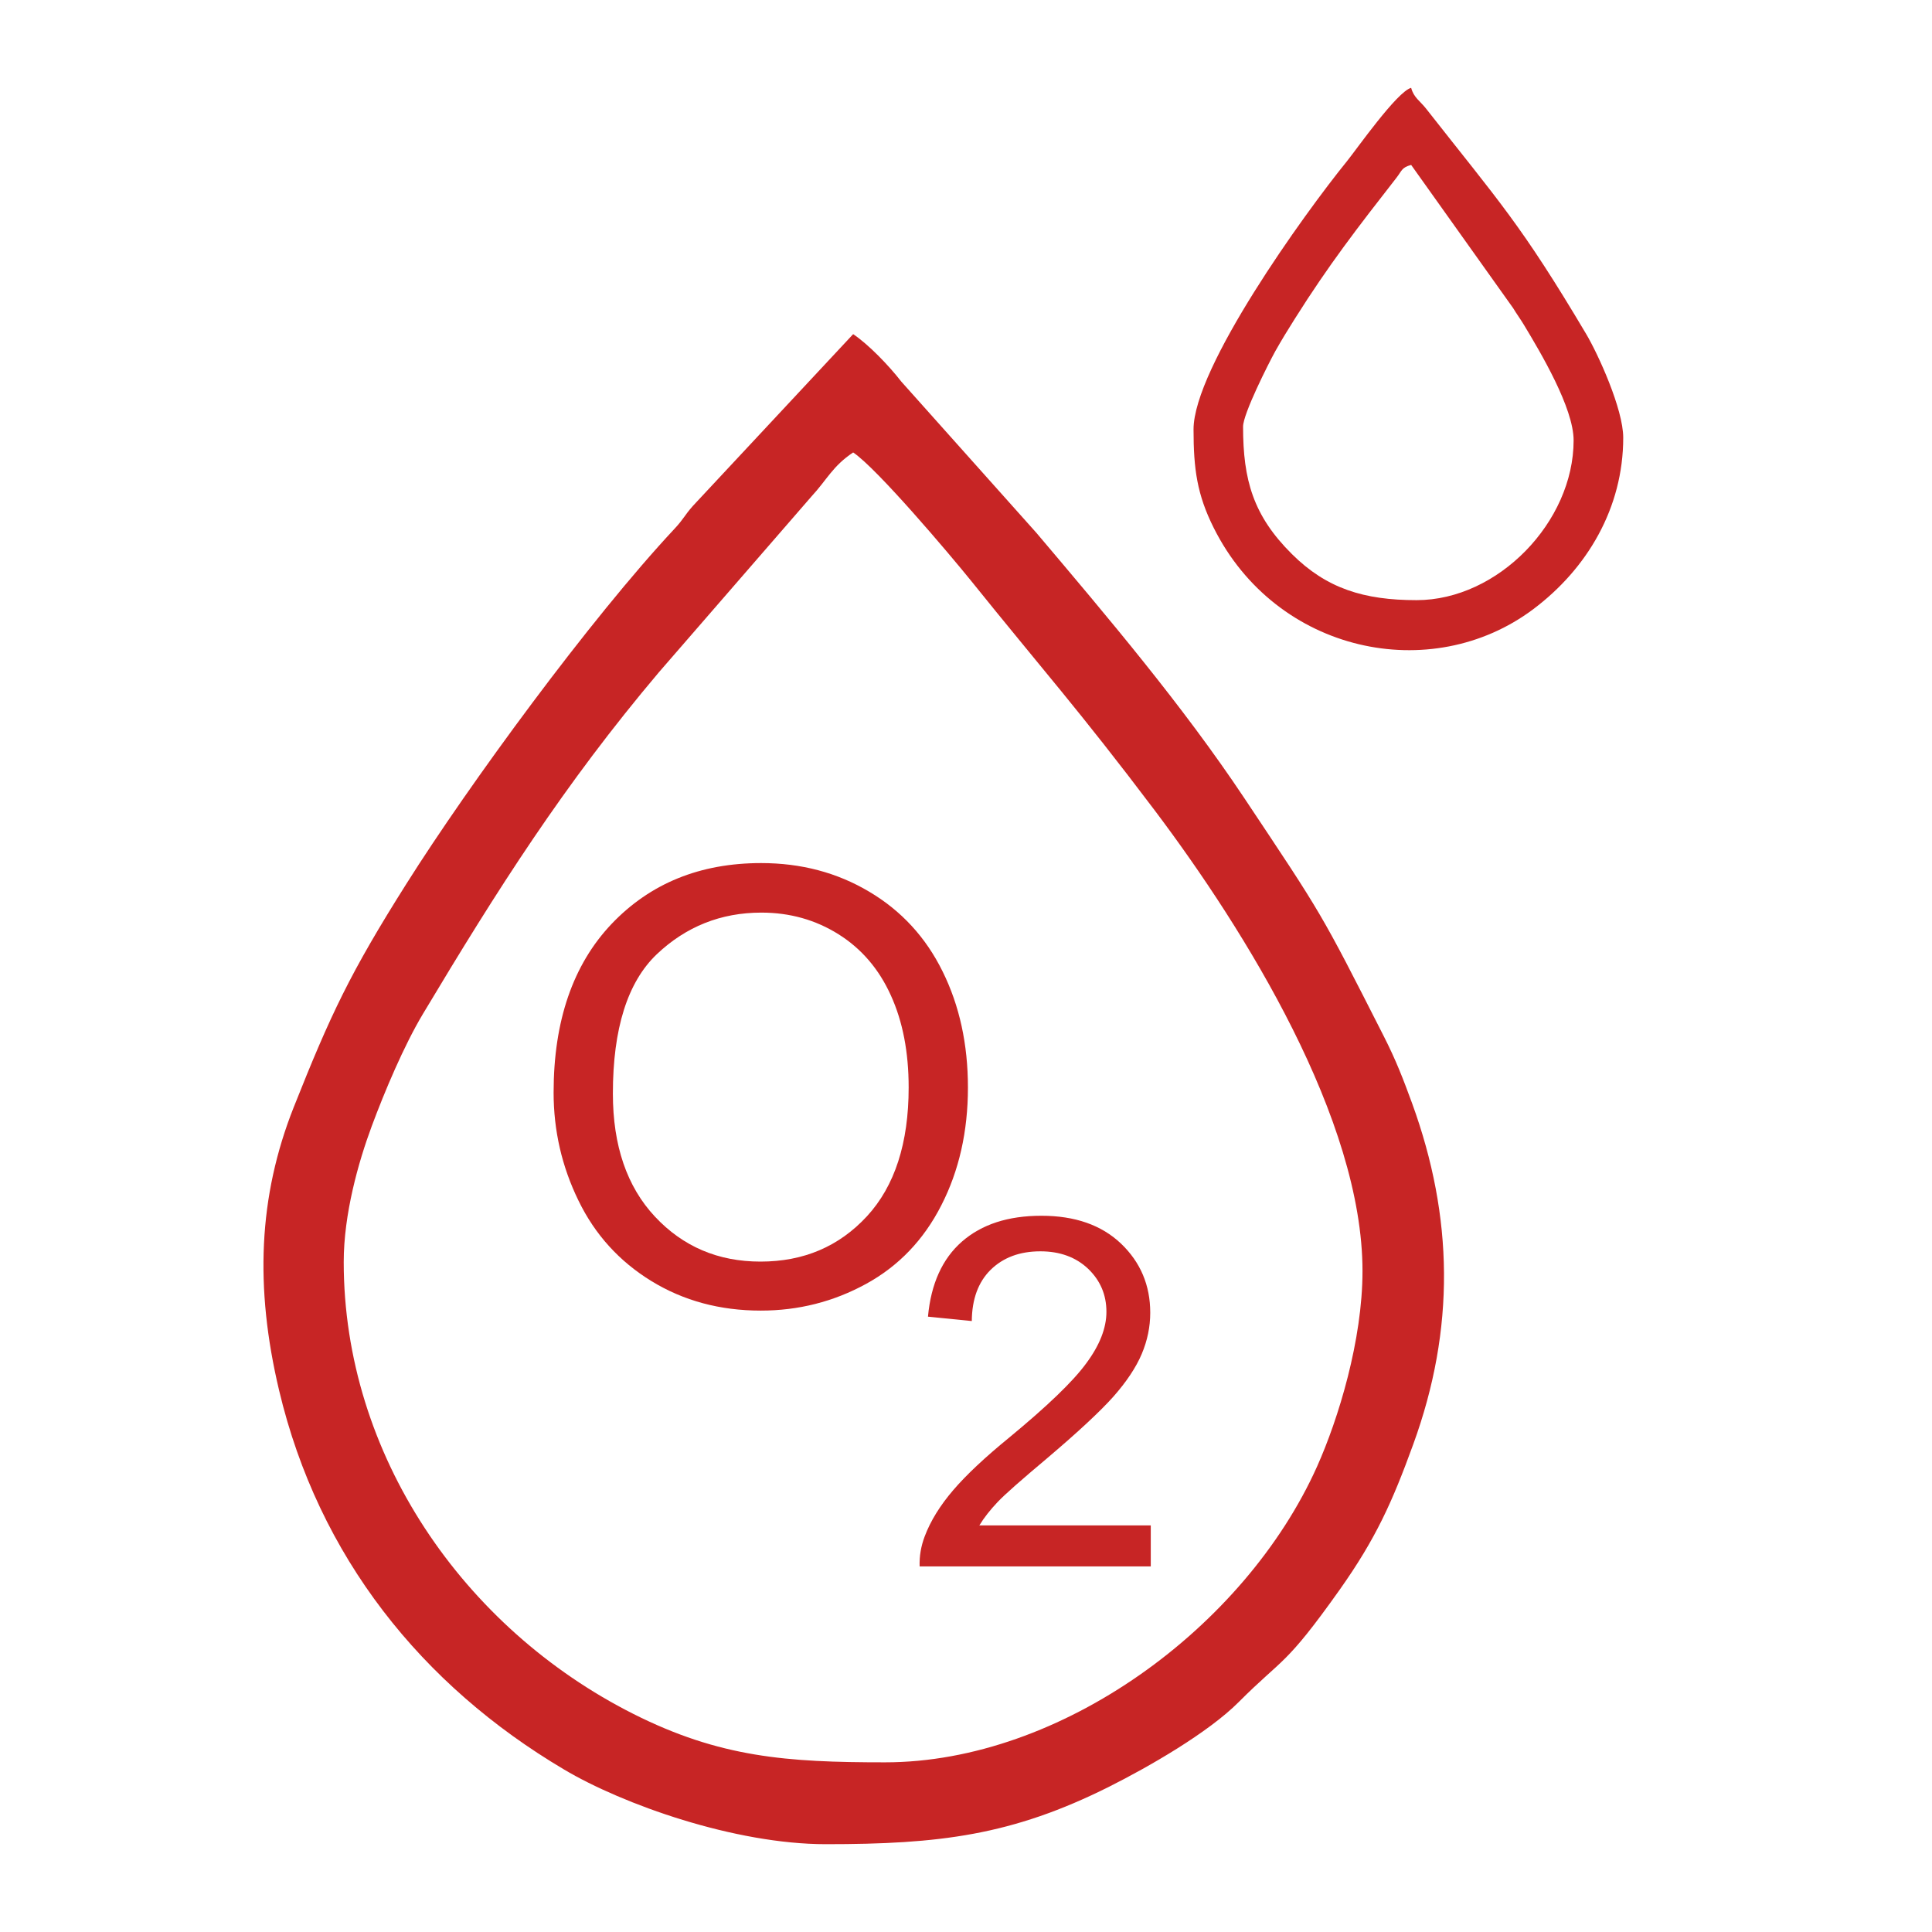
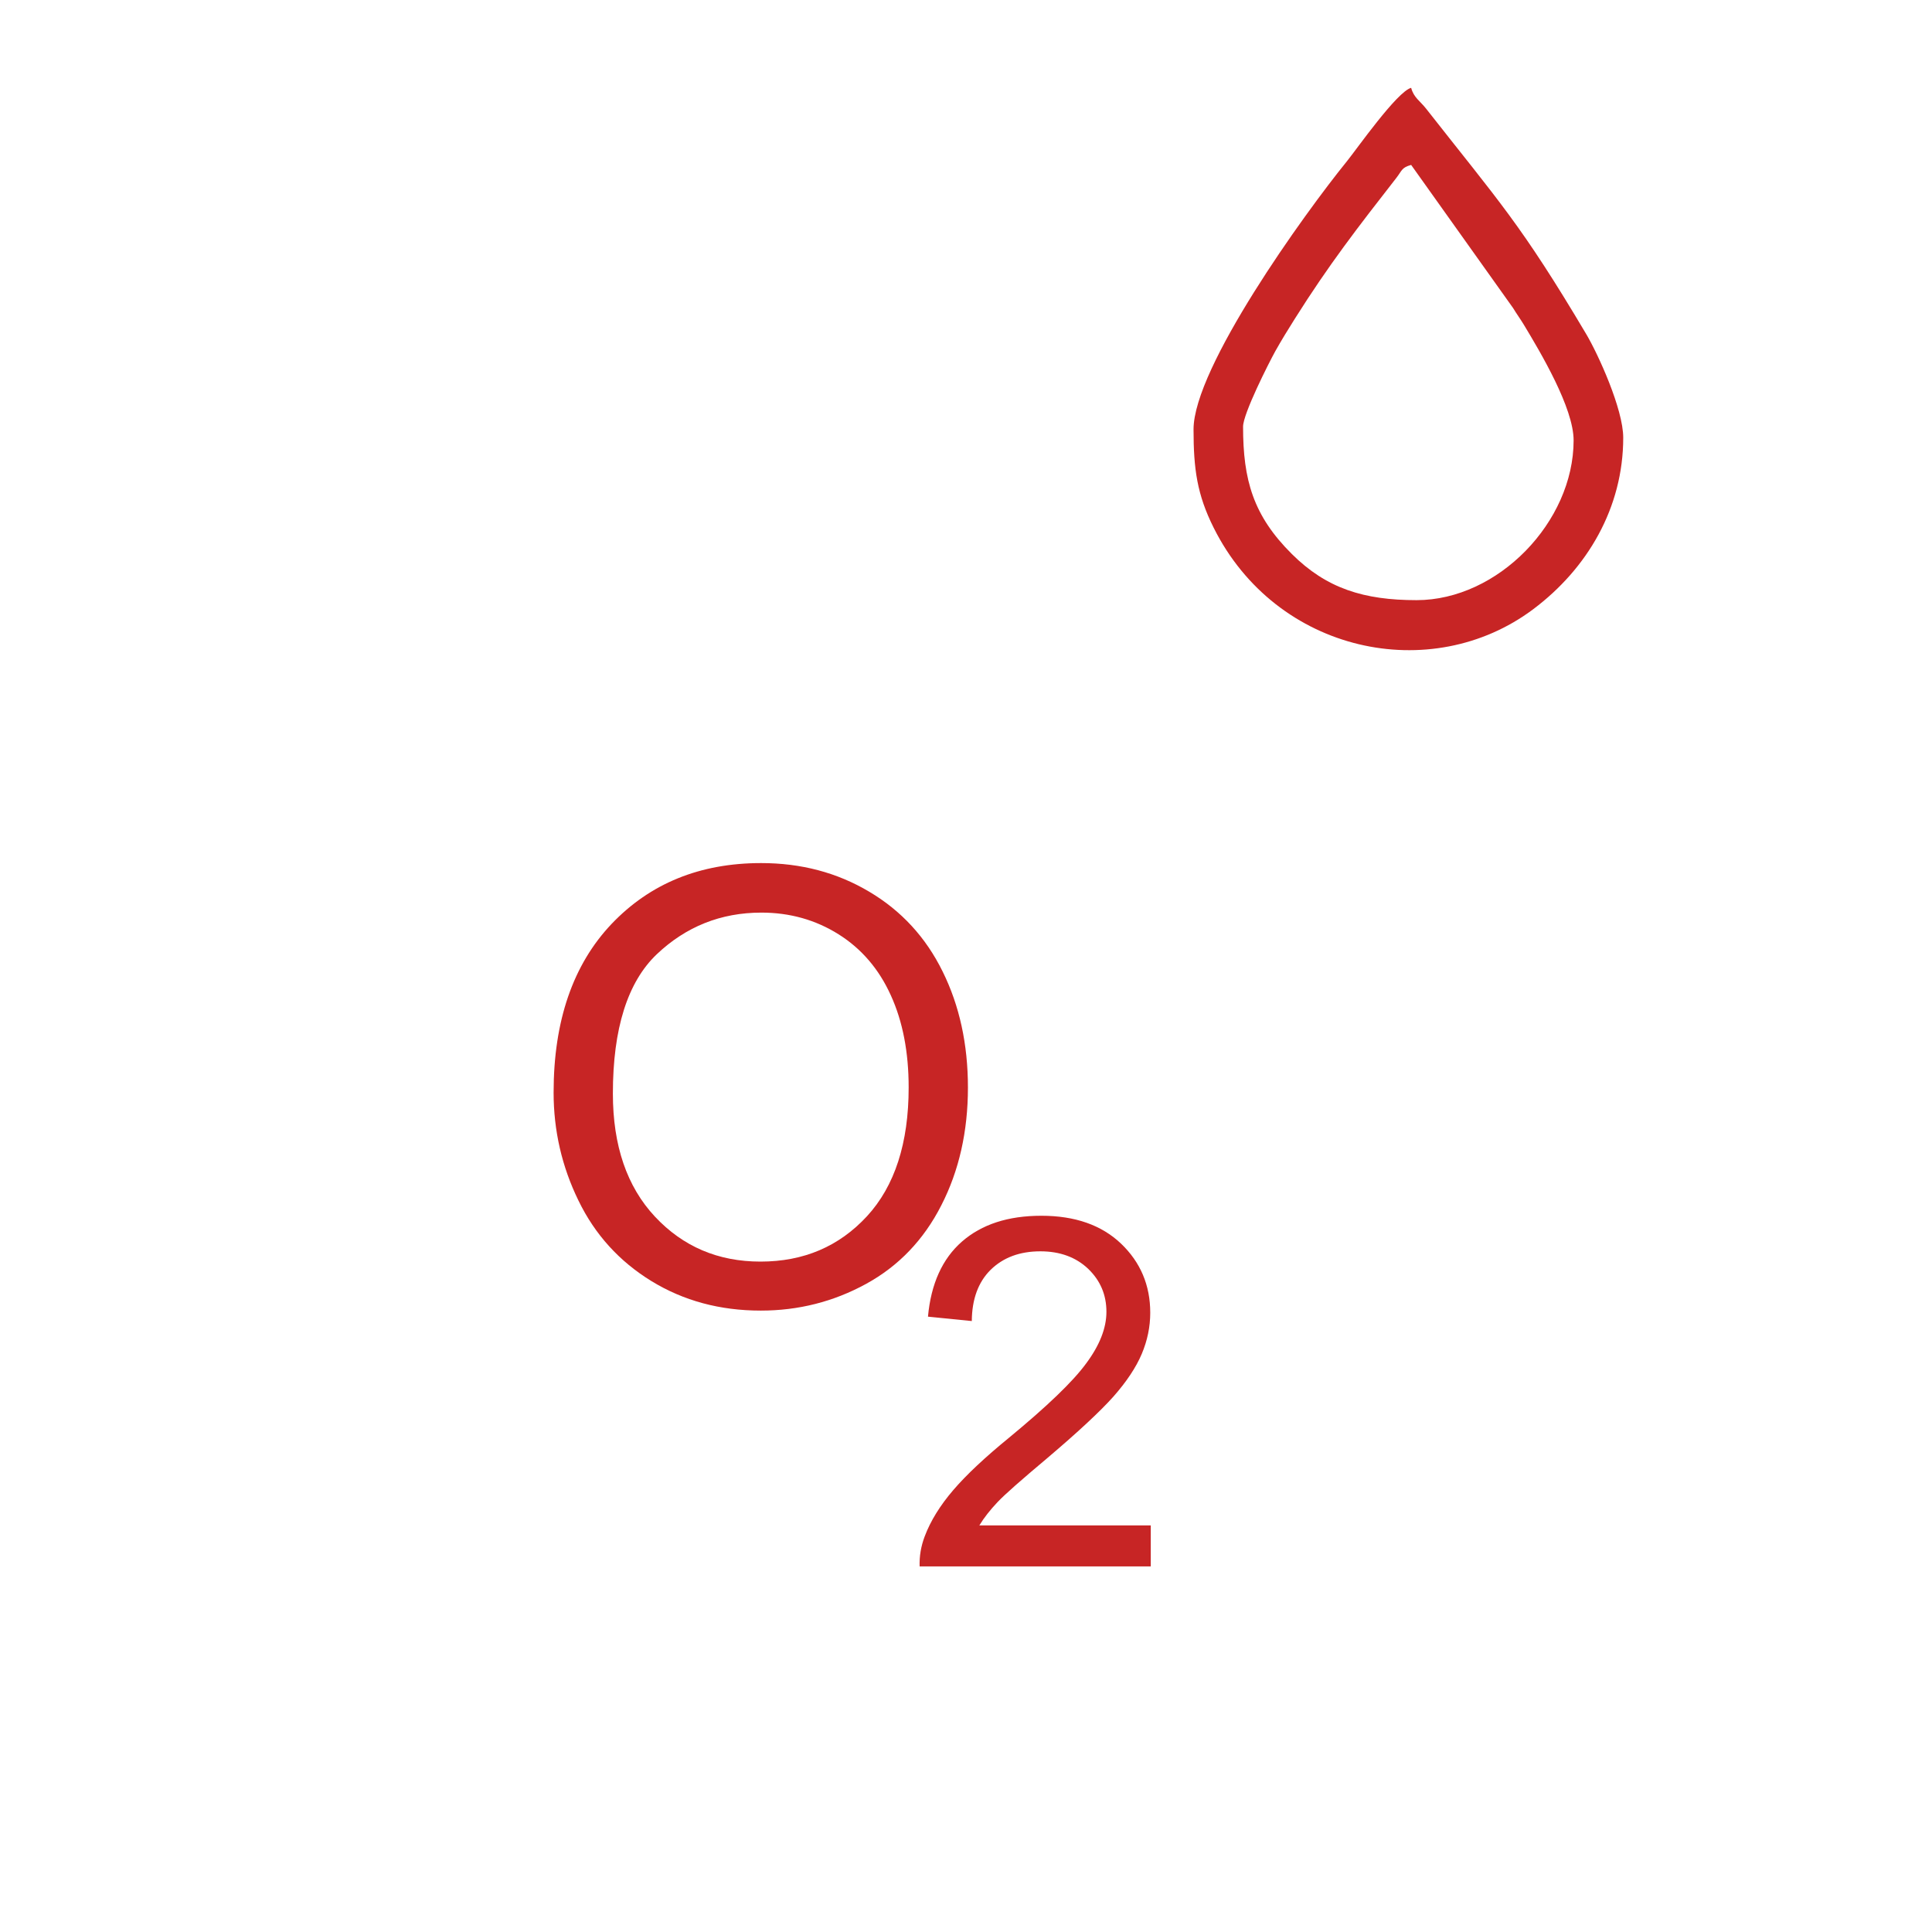
<svg xmlns="http://www.w3.org/2000/svg" width="22" height="22" viewBox="0 0 22 22" fill="none">
  <g clip-path="url(#clip0_4227_632)">
-     <path fill-rule="evenodd" clip-rule="evenodd" d="M3.914 14.371C3.914 13.825 4.08 13.236 4.233 12.824C4.379 12.431 4.6 11.906 4.817 11.544C5.664 10.129 6.422 8.934 7.504 7.654L9.237 5.657C9.421 5.458 9.479 5.31 9.715 5.152C9.988 5.335 10.814 6.312 11.054 6.609C11.873 7.627 12.279 8.075 13.149 9.228C14.187 10.606 15.515 12.75 15.515 14.474C15.515 15.259 15.242 16.154 14.997 16.701C14.177 18.529 12.082 20.068 10.078 20.068C8.959 20.068 8.198 20.013 7.211 19.516C5.274 18.539 3.914 16.564 3.914 14.371ZM9.404 21C10.691 21 11.521 20.902 12.633 20.344C13.083 20.118 13.757 19.731 14.105 19.382C14.618 18.868 14.629 18.985 15.257 18.1C15.667 17.52 15.854 17.104 16.092 16.449C16.574 15.127 16.55 13.857 16.08 12.564C15.978 12.285 15.895 12.07 15.757 11.799C15.032 10.372 15.063 10.43 14.169 9.088C13.466 8.033 12.62 7.035 11.802 6.068L10.263 4.345C10.123 4.164 9.889 3.921 9.715 3.805L7.89 5.761C7.792 5.872 7.787 5.907 7.682 6.02C6.72 7.049 5.342 8.932 4.629 10.062C3.987 11.079 3.765 11.55 3.344 12.61C2.942 13.625 2.9 14.66 3.178 15.832C3.628 17.728 4.803 19.19 6.422 20.149C7.091 20.547 8.366 21 9.404 21Z" fill="#C72525" />
    <path fill-rule="evenodd" clip-rule="evenodd" d="M16.131 6.834C15.53 6.834 15.105 6.701 14.711 6.309C14.27 5.871 14.155 5.465 14.155 4.858C14.155 4.712 14.446 4.137 14.521 4.001C14.594 3.871 14.666 3.754 14.745 3.629C15.135 3.01 15.456 2.596 15.901 2.025C15.965 1.943 15.959 1.908 16.069 1.878L17.23 3.508C17.269 3.573 17.314 3.634 17.353 3.699C17.543 4.014 17.919 4.645 17.919 5.015C17.919 5.943 17.058 6.834 16.131 6.834ZM13.591 4.89C13.591 5.34 13.631 5.631 13.82 6.009C14.534 7.439 16.298 7.807 17.458 6.938C18.076 6.475 18.484 5.782 18.484 4.984C18.484 4.658 18.198 4.033 18.063 3.805C17.317 2.548 17.069 2.295 16.239 1.237C16.17 1.149 16.098 1.111 16.069 1C15.907 1.044 15.448 1.7 15.337 1.837C14.849 2.438 13.591 4.186 13.591 4.89Z" fill="#C72525" />
    <path d="M6.304 12.441C6.304 11.624 6.525 10.984 6.964 10.521C7.404 10.059 7.971 9.828 8.667 9.828C9.122 9.828 9.532 9.936 9.898 10.154C10.263 10.37 10.543 10.674 10.734 11.063C10.926 11.451 11.022 11.891 11.022 12.384C11.022 12.883 10.921 13.331 10.719 13.725C10.518 14.12 10.231 14.418 9.862 14.62C9.491 14.823 9.092 14.924 8.663 14.924C8.198 14.924 7.784 14.812 7.418 14.588C7.053 14.364 6.775 14.059 6.587 13.671C6.398 13.284 6.304 12.874 6.304 12.441ZM6.979 12.453C6.979 13.046 7.139 13.513 7.458 13.854C7.777 14.195 8.177 14.366 8.66 14.366C9.151 14.366 9.554 14.194 9.872 13.85C10.189 13.506 10.347 13.016 10.347 12.383C10.347 11.982 10.28 11.632 10.144 11.334C10.009 11.035 9.81 10.803 9.549 10.639C9.288 10.475 8.995 10.392 8.67 10.392C8.209 10.392 7.811 10.551 7.478 10.867C7.146 11.184 6.979 11.713 6.979 12.453Z" fill="#C72525" />
    <path d="M13.104 17.37V17.837H10.472C10.468 17.719 10.488 17.606 10.529 17.497C10.596 17.318 10.706 17.142 10.854 16.969C11.003 16.795 11.216 16.595 11.493 16.369C11.923 16.014 12.216 15.734 12.368 15.526C12.522 15.319 12.599 15.123 12.599 14.938C12.599 14.744 12.53 14.582 12.391 14.448C12.252 14.316 12.07 14.249 11.847 14.249C11.611 14.249 11.423 14.32 11.28 14.46C11.139 14.6 11.068 14.794 11.066 15.043L10.567 14.993C10.601 14.62 10.73 14.334 10.954 14.138C11.179 13.942 11.479 13.844 11.858 13.844C12.24 13.844 12.542 13.949 12.765 14.161C12.987 14.373 13.098 14.636 13.098 14.948C13.098 15.108 13.066 15.264 13.001 15.418C12.936 15.572 12.827 15.735 12.677 15.905C12.525 16.075 12.274 16.308 11.924 16.605C11.631 16.851 11.442 17.017 11.359 17.105C11.275 17.194 11.206 17.281 11.152 17.37H13.104Z" fill="#C72525" />
  </g>
  <defs>
    <clipPath id="clip0_4227_632">
      <rect width="15.484" height="20" fill="white" transform="translate(3 1)" />
    </clipPath>
  </defs>
</svg>